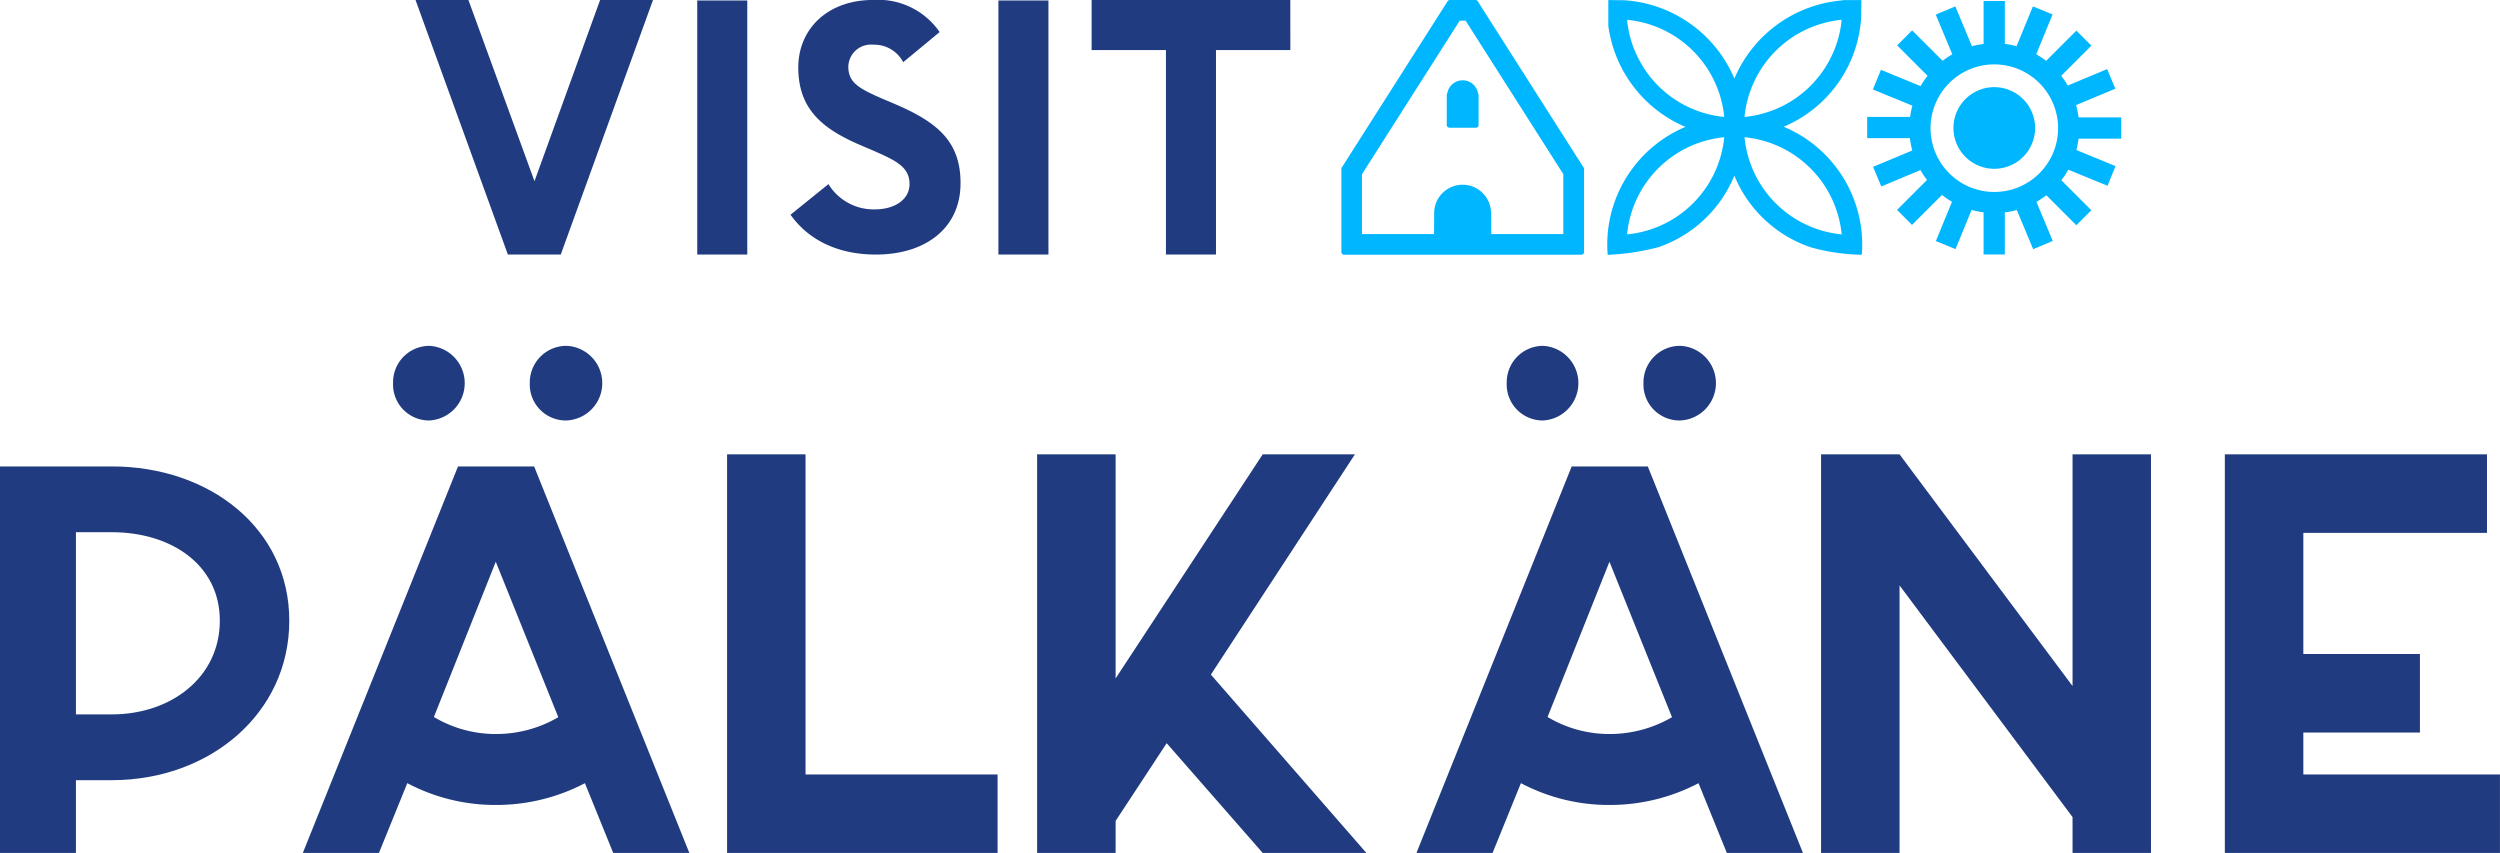
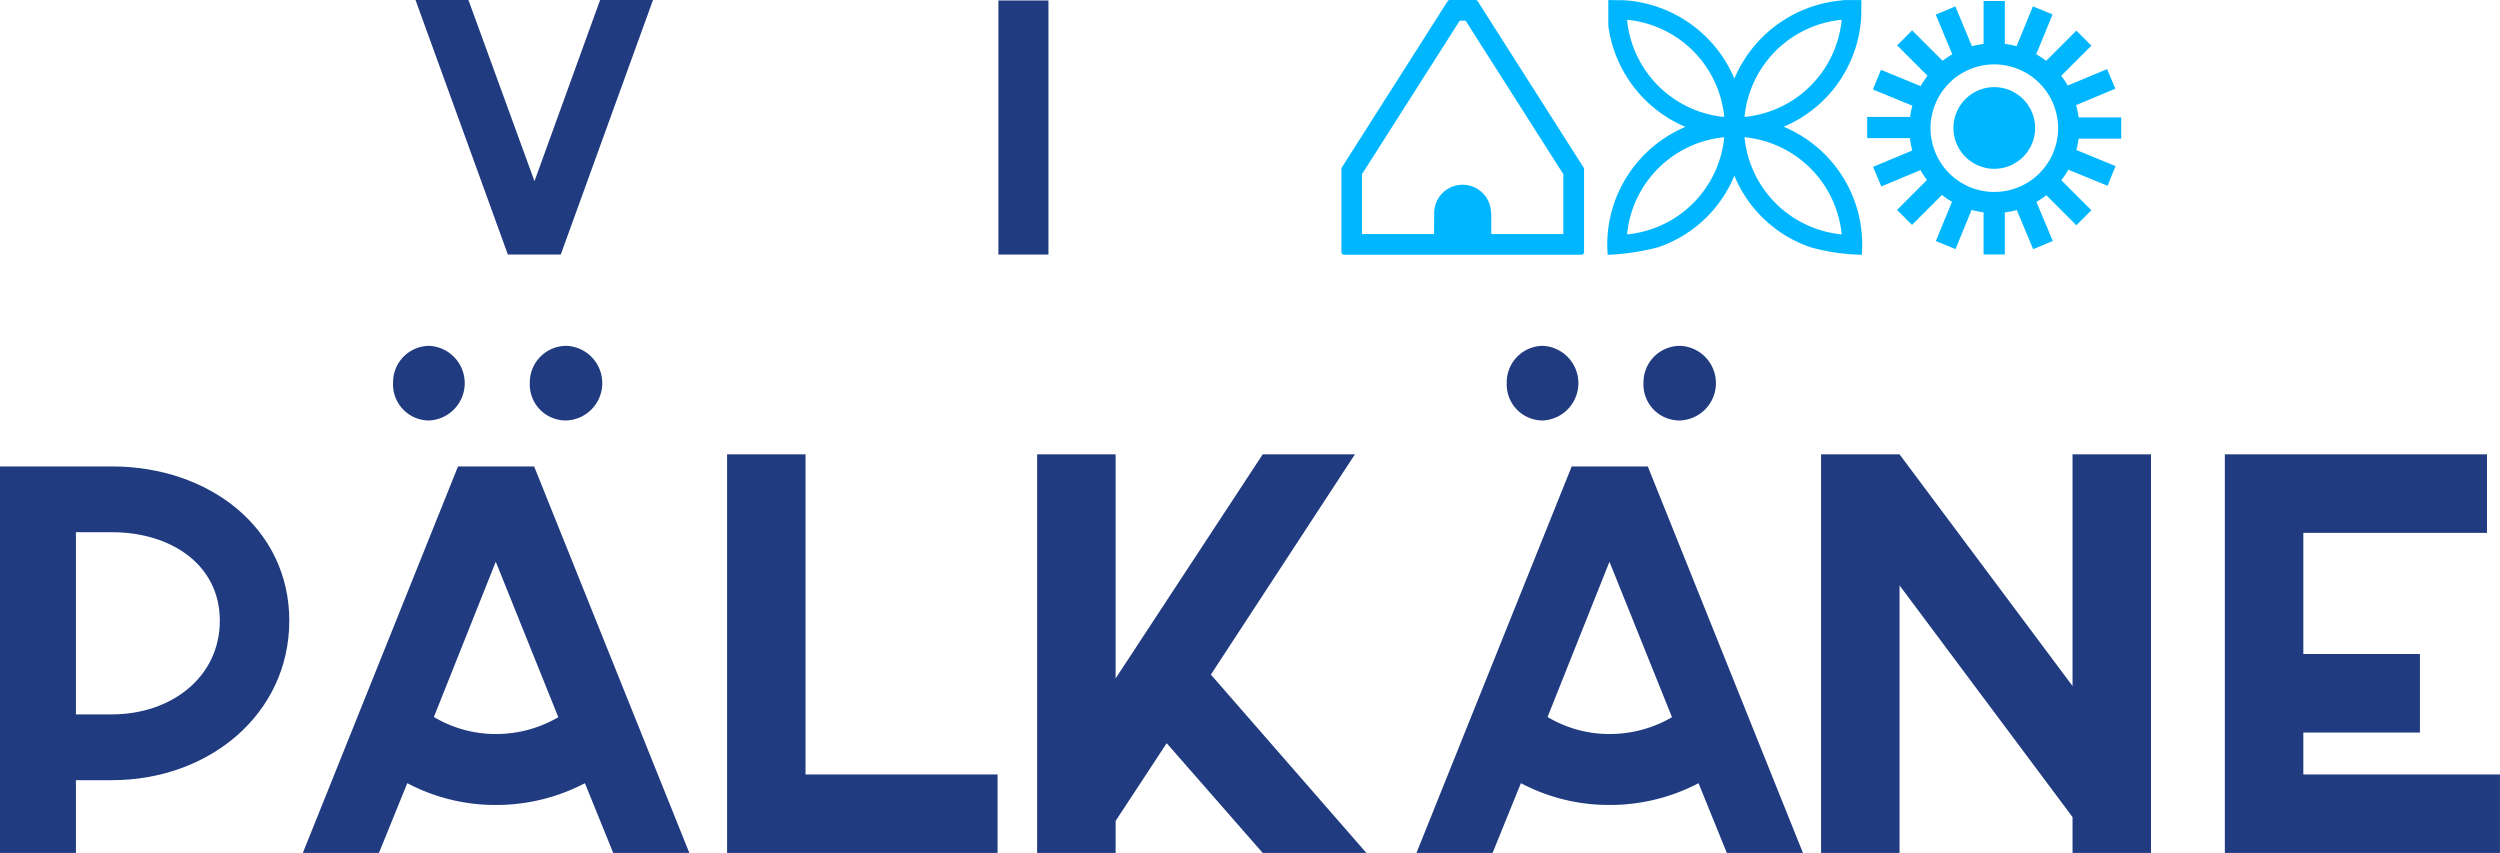
<svg xmlns="http://www.w3.org/2000/svg" width="250.464" height="85.451" viewBox="0 0 250.464 85.451">
  <defs>
    <clipPath id="clip-path">
      <rect id="Rectangle_1799" data-name="Rectangle 1799" width="250.463" height="85.451" fill="none" />
    </clipPath>
  </defs>
  <g id="Group_2472" data-name="Group 2472" transform="translate(-140 -37.139)">
    <g id="Group_2246" data-name="Group 2246" transform="translate(140 37.139)">
      <path id="Path_5029" data-name="Path 5029" d="M116.278,74.322v39.931h27.1v-7.863h-19.24V74.322Z" transform="translate(-43.435 -28.802)" fill="#203b80" />
      <path id="Path_5030" data-name="Path 5030" d="M188.614,74.322,173.879,96.768V74.322h-7.864v39.931h7.864v-3.206l5.115-7.788,9.62,10.994H199L183.423,96.387l14.43-22.065Z" transform="translate(-62.11 -28.802)" fill="#203b80" />
      <path id="Path_5031" data-name="Path 5031" d="M318.64,74.322V97.533L301.309,74.322h-7.864v39.931h7.864v-26.8l17.331,23.209v3.589H326.5V74.322Z" transform="translate(-111.001 -28.802)" fill="#203b80" />
      <path id="Path_5032" data-name="Path 5032" d="M363.7,74.322h-7.864v39.931H383.4v-7.863H363.7v-4.2h11.681V94.325H363.7V82.185h18.4V74.322Z" transform="translate(-132.939 -28.802)" fill="#203b80" />
      <g id="Group_2245" data-name="Group 2245">
        <g id="Group_2244" data-name="Group 2244" clip-path="url(#clip-path)">
          <path id="Path_5033" data-name="Path 5033" d="M11.213,74.322H0v38.721H7.607v-7.289h3.606c9.773,0,17.769-6.655,17.769-15.98,0-9.255-8-15.452-17.769-15.452m0,24.842H7.607V80.912h3.606c5.923,0,10.81,3.253,10.81,8.862,0,5.678-4.887,9.389-10.81,9.389" transform="translate(0 -27.592)" fill="#203b80" />
          <path id="Path_5034" data-name="Path 5034" d="M66.186,62.583h.074a3.744,3.744,0,0,0,0-7.478,3.65,3.65,0,0,0-3.628,3.7,3.608,3.608,0,0,0,3.554,3.777" transform="translate(-23.252 -20.457)" fill="#203b80" />
          <path id="Path_5035" data-name="Path 5035" d="M87.97,62.583h.074a3.742,3.742,0,0,0,.074-7.478,3.666,3.666,0,0,0-3.7,3.7,3.608,3.608,0,0,0,3.554,3.777" transform="translate(-31.339 -20.457)" fill="#203b80" />
          <path id="Path_5036" data-name="Path 5036" d="M63.8,74.322,48.254,113.043H55.88l2.838-6.99a18.853,18.853,0,0,0,8.88,2.185,19.152,19.152,0,0,0,8.915-2.181l2.836,6.986h7.626L71.427,74.322Zm3.8,26.808a12.071,12.071,0,0,1-6.217-1.706l6.2-15.552,2.295,5.7,3.971,9.873A12.362,12.362,0,0,1,67.6,101.13" transform="translate(-17.914 -27.592)" fill="#203b80" />
          <path id="Path_5037" data-name="Path 5037" d="M243.636,62.583h.074a3.744,3.744,0,0,0,0-7.478,3.65,3.65,0,0,0-3.628,3.7,3.608,3.608,0,0,0,3.554,3.777" transform="translate(-89.129 -20.457)" fill="#203b80" />
          <path id="Path_5038" data-name="Path 5038" d="M265.421,62.583h.074a3.742,3.742,0,0,0,.074-7.478,3.666,3.666,0,0,0-3.7,3.7,3.608,3.608,0,0,0,3.554,3.777" transform="translate(-97.217 -20.457)" fill="#203b80" />
          <path id="Path_5039" data-name="Path 5039" d="M241.252,74.322,225.7,113.043h7.626l2.838-6.99a18.853,18.853,0,0,0,8.88,2.185,19.152,19.152,0,0,0,8.915-2.181l2.836,6.986h7.626L248.877,74.322Zm3.8,26.808a12.071,12.071,0,0,1-6.217-1.706l6.2-15.552,2.295,5.7,3.971,9.873a12.362,12.362,0,0,1-6.245,1.684" transform="translate(-83.791 -27.592)" fill="#203b80" />
          <path id="Path_5040" data-name="Path 5040" d="M80.76,25.5h-5.3L66.208,0h5.3l6.619,18.153L84.7,0h5.3Z" transform="translate(-24.579 0)" fill="#203b80" />
-           <rect id="Rectangle_1797" data-name="Rectangle 1797" width="5.013" height="25.453" transform="translate(69.854 0.048)" fill="#203b80" />
-           <path id="Path_5041" data-name="Path 5041" d="M142.993,18.348c0,4.623-3.65,7.155-8.468,7.155-4.088,0-6.911-1.655-8.566-3.991l3.8-3.066a5.305,5.305,0,0,0,4.624,2.531c2.142,0,3.5-1.071,3.5-2.531,0-1.752-1.411-2.385-3.747-3.407L132.87,14.5c-3.7-1.606-6.132-3.553-6.132-7.739,0-3.845,2.921-6.765,7.5-6.765A7.482,7.482,0,0,1,140.9,3.212L137.25,6.23a3.277,3.277,0,0,0-3.017-1.752,2.263,2.263,0,0,0-2.482,2.19c0,1.557.973,2.142,3.163,3.115l1.266.536c4.381,1.849,6.814,3.747,6.814,8.03" transform="translate(-46.761)" fill="#203b80" />
          <rect id="Rectangle_1798" data-name="Rectangle 1798" width="5.013" height="25.453" transform="translate(100.026 0.048)" fill="#203b80" />
-           <path id="Path_5042" data-name="Path 5042" d="M193.851,5.013H186.4V25.5h-5.013V5.013h-7.446V0h19.905Z" transform="translate(-64.576 0)" fill="#203b80" />
          <path id="Path_5043" data-name="Path 5043" d="M322.973,13.951V11.822H318.7a8.532,8.532,0,0,0-.25-1.234l3.931-1.642-.821-1.965-3.941,1.647a8.51,8.51,0,0,0-.66-.973l3.024-3.024-1.505-1.506-3.03,3.03a8.419,8.419,0,0,0-.994-.66l1.639-3.989L314.122.7l-1.637,3.986a8.587,8.587,0,0,0-1.174-.23V.16h-2.129v4.3a8.409,8.409,0,0,0-1.168.231L306.351.7l-1.965.821,1.662,3.98a8.557,8.557,0,0,0-.972.647L302.023,3.1l-1.5,1.505,3.046,3.046a8.524,8.524,0,0,0-.7,1.034L298.9,7.053l-.808,1.97,3.955,1.624a8.5,8.5,0,0,0-.228,1.127h-4.3V13.9h4.282a8.446,8.446,0,0,0,.239,1.235l-3.927,1.64.82,1.964,3.922-1.638a8.523,8.523,0,0,0,.657.986l-3,3,1.5,1.505,3-3a8.509,8.509,0,0,0,1.006.678l-1.618,3.939,1.969.809,1.612-3.927a8.584,8.584,0,0,0,1.2.24v4.225h2.129V21.34a8.584,8.584,0,0,0,1.2-.237l1.637,3.919,1.964-.821-1.636-3.917a8.569,8.569,0,0,0,.992-.664l3.007,3.008,1.505-1.505-3.007-3.007a8.566,8.566,0,0,0,.7-1.055L321.6,18.67,322.4,16.7l-3.923-1.612a8.533,8.533,0,0,0,.22-1.139ZM316.648,12.9a6.39,6.39,0,1,1-6.39-6.39,6.4,6.4,0,0,1,6.39,6.39" transform="translate(-110.455 -0.059)" fill="#00b7ff" />
          <path id="Path_5044" data-name="Path 5044" d="M315.354,13.884a4.091,4.091,0,1,0,4.091,4.091,4.1,4.1,0,0,0-4.091-4.091" transform="translate(-115.555 -5.154)" fill="#00b7ff" />
-           <path id="Path_5045" data-name="Path 5045" d="M230.789,17.544h2.655a.268.268,0,0,0,.268-.268v-2.7l0-.321a.245.245,0,0,0-.052-.145,1.561,1.561,0,0,0-3.08-.018.268.268,0,0,0-.057.165v3.017a.268.268,0,0,0,.268.268" transform="translate(-85.579 -4.75)" fill="#00b7ff" />
          <path id="Path_5046" data-name="Path 5046" d="M237.994,16.78,227.39.124A.267.267,0,0,0,227.165,0H224.6a.268.268,0,0,0-.226.124l-10.6,16.655a.263.263,0,0,0-.042.143V25.25a.268.268,0,0,0,.268.268h23.775a.267.267,0,0,0,.268-.268V16.923a.268.268,0,0,0-.042-.143M226.176,2.069l9.79,15.379v6h-7.219V21.641l-.007-.321a.241.241,0,0,0-.02-.092,2.848,2.848,0,0,0-5.693.1l-.011,2.125h-7.221v-6l9.791-15.379Z" transform="translate(-79.344 0)" fill="#00b7ff" />
          <path id="Path_5047" data-name="Path 5047" d="M273.775,12.7a12.721,12.721,0,0,0,7.77-11.021l.017-1.668-1.667,0-.267.014V.044a12.891,12.891,0,0,0-10.791,7.831A12.887,12.887,0,0,0,257.782.027L256.206.009V2.525l0,.058a12.859,12.859,0,0,0,7.726,10.133A12.809,12.809,0,0,0,256.1,24.492c0,.246.008.5.026.778l.016.265.266-.014a23.762,23.762,0,0,0,4.8-.749,12.65,12.65,0,0,0,7.627-7.168,12.66,12.66,0,0,0,7.646,7.173,20.3,20.3,0,0,0,4.87.744h.252l.016-.251c.015-.258.026-.516.026-.778A12.8,12.8,0,0,0,273.775,12.7m-3.922-.981a10.824,10.824,0,0,1,9.733-9.734,10.822,10.822,0,0,1-9.733,9.734m9.733,11.766a10.823,10.823,0,0,1-9.733-9.733,10.824,10.824,0,0,1,9.733,9.733M267.82,13.752a10.823,10.823,0,0,1-9.733,9.733,10.823,10.823,0,0,1,9.733-9.733m0-2.033a10.823,10.823,0,0,1-9.733-9.733,10.823,10.823,0,0,1,9.733,9.733" transform="translate(-95.077 -0.003)" fill="#00b7ff" />
        </g>
      </g>
    </g>
  </g>
</svg>